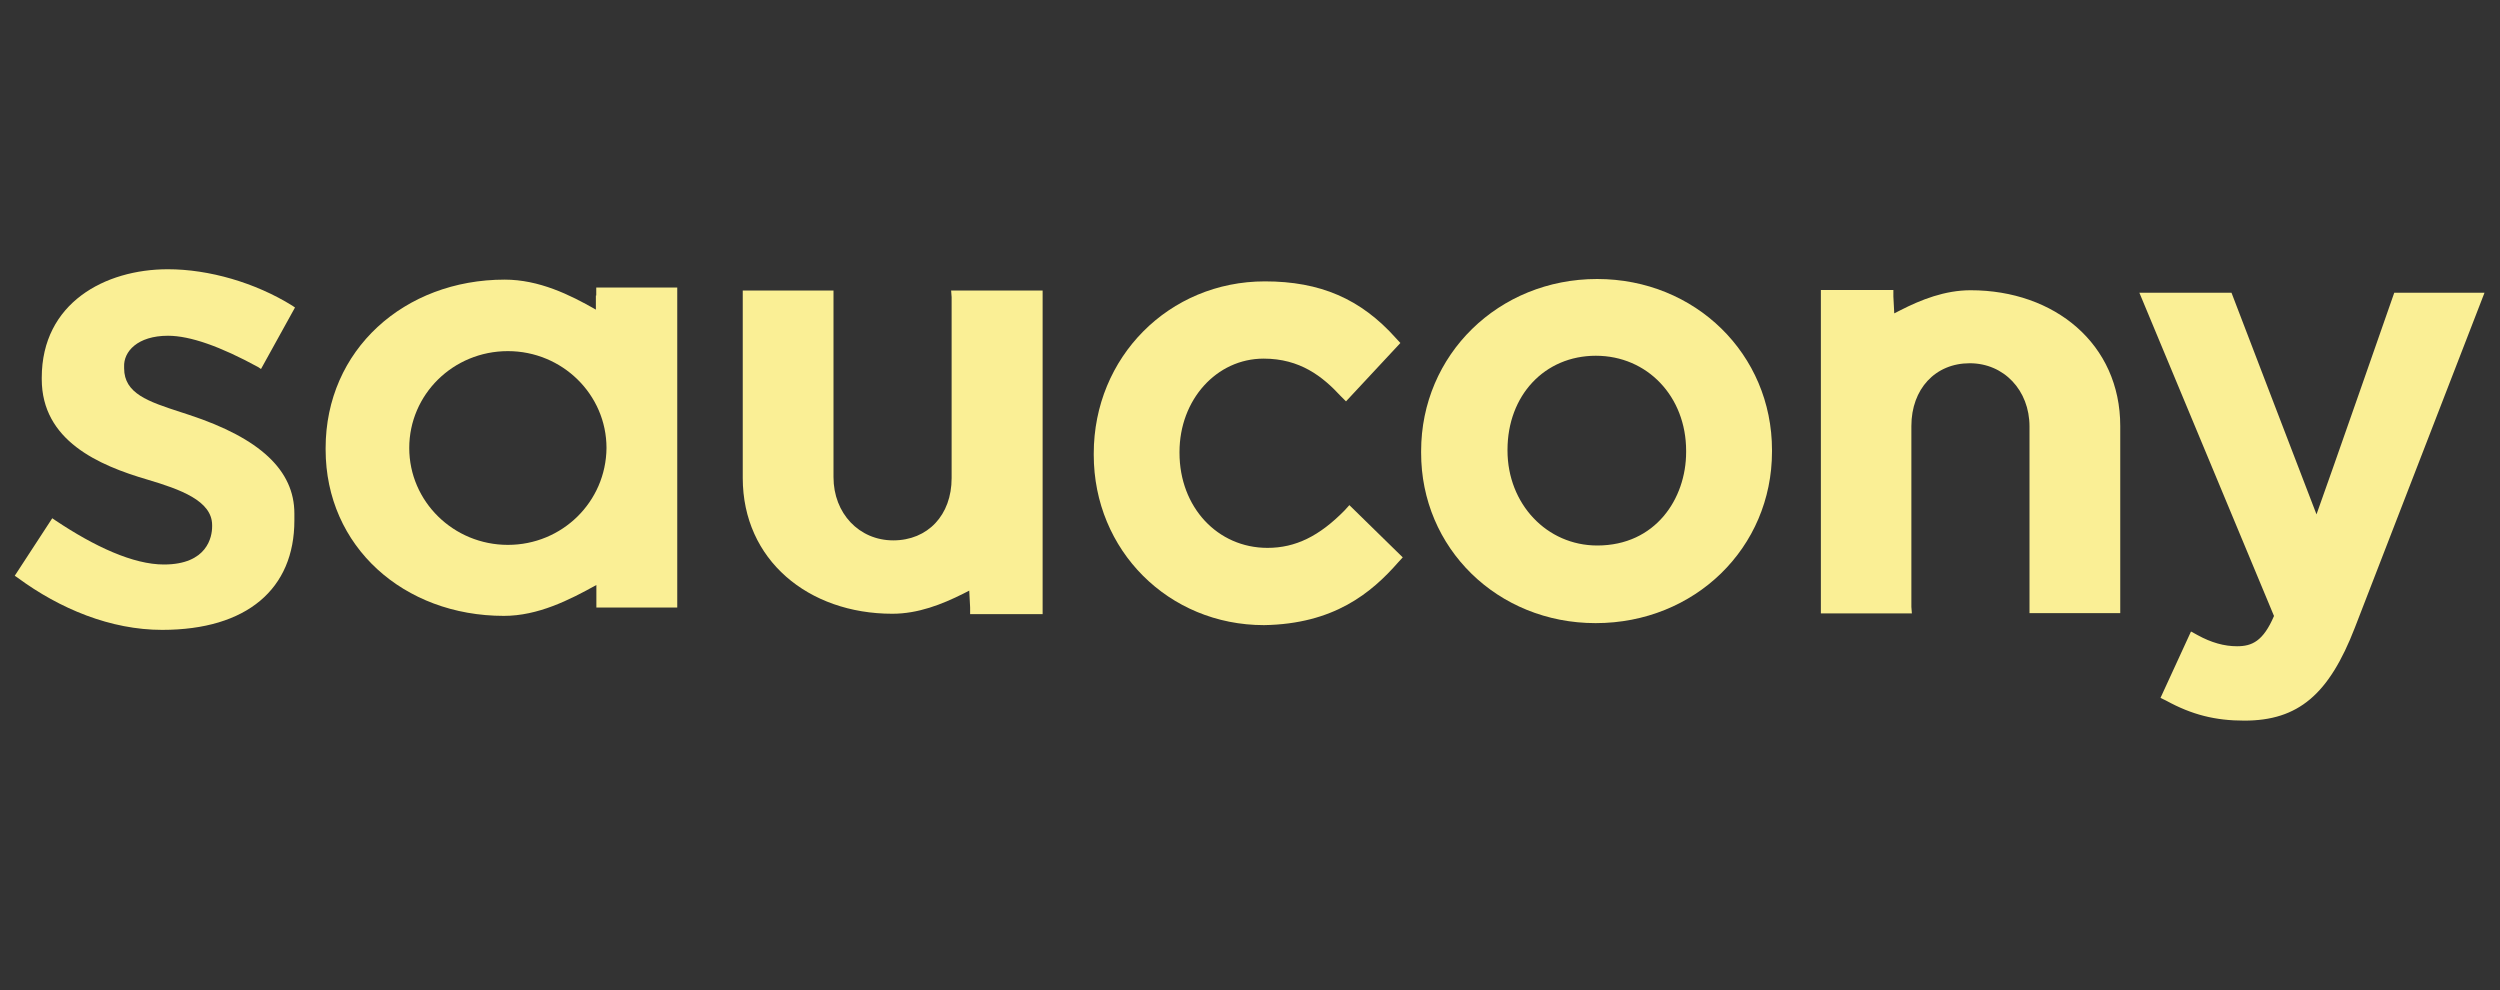
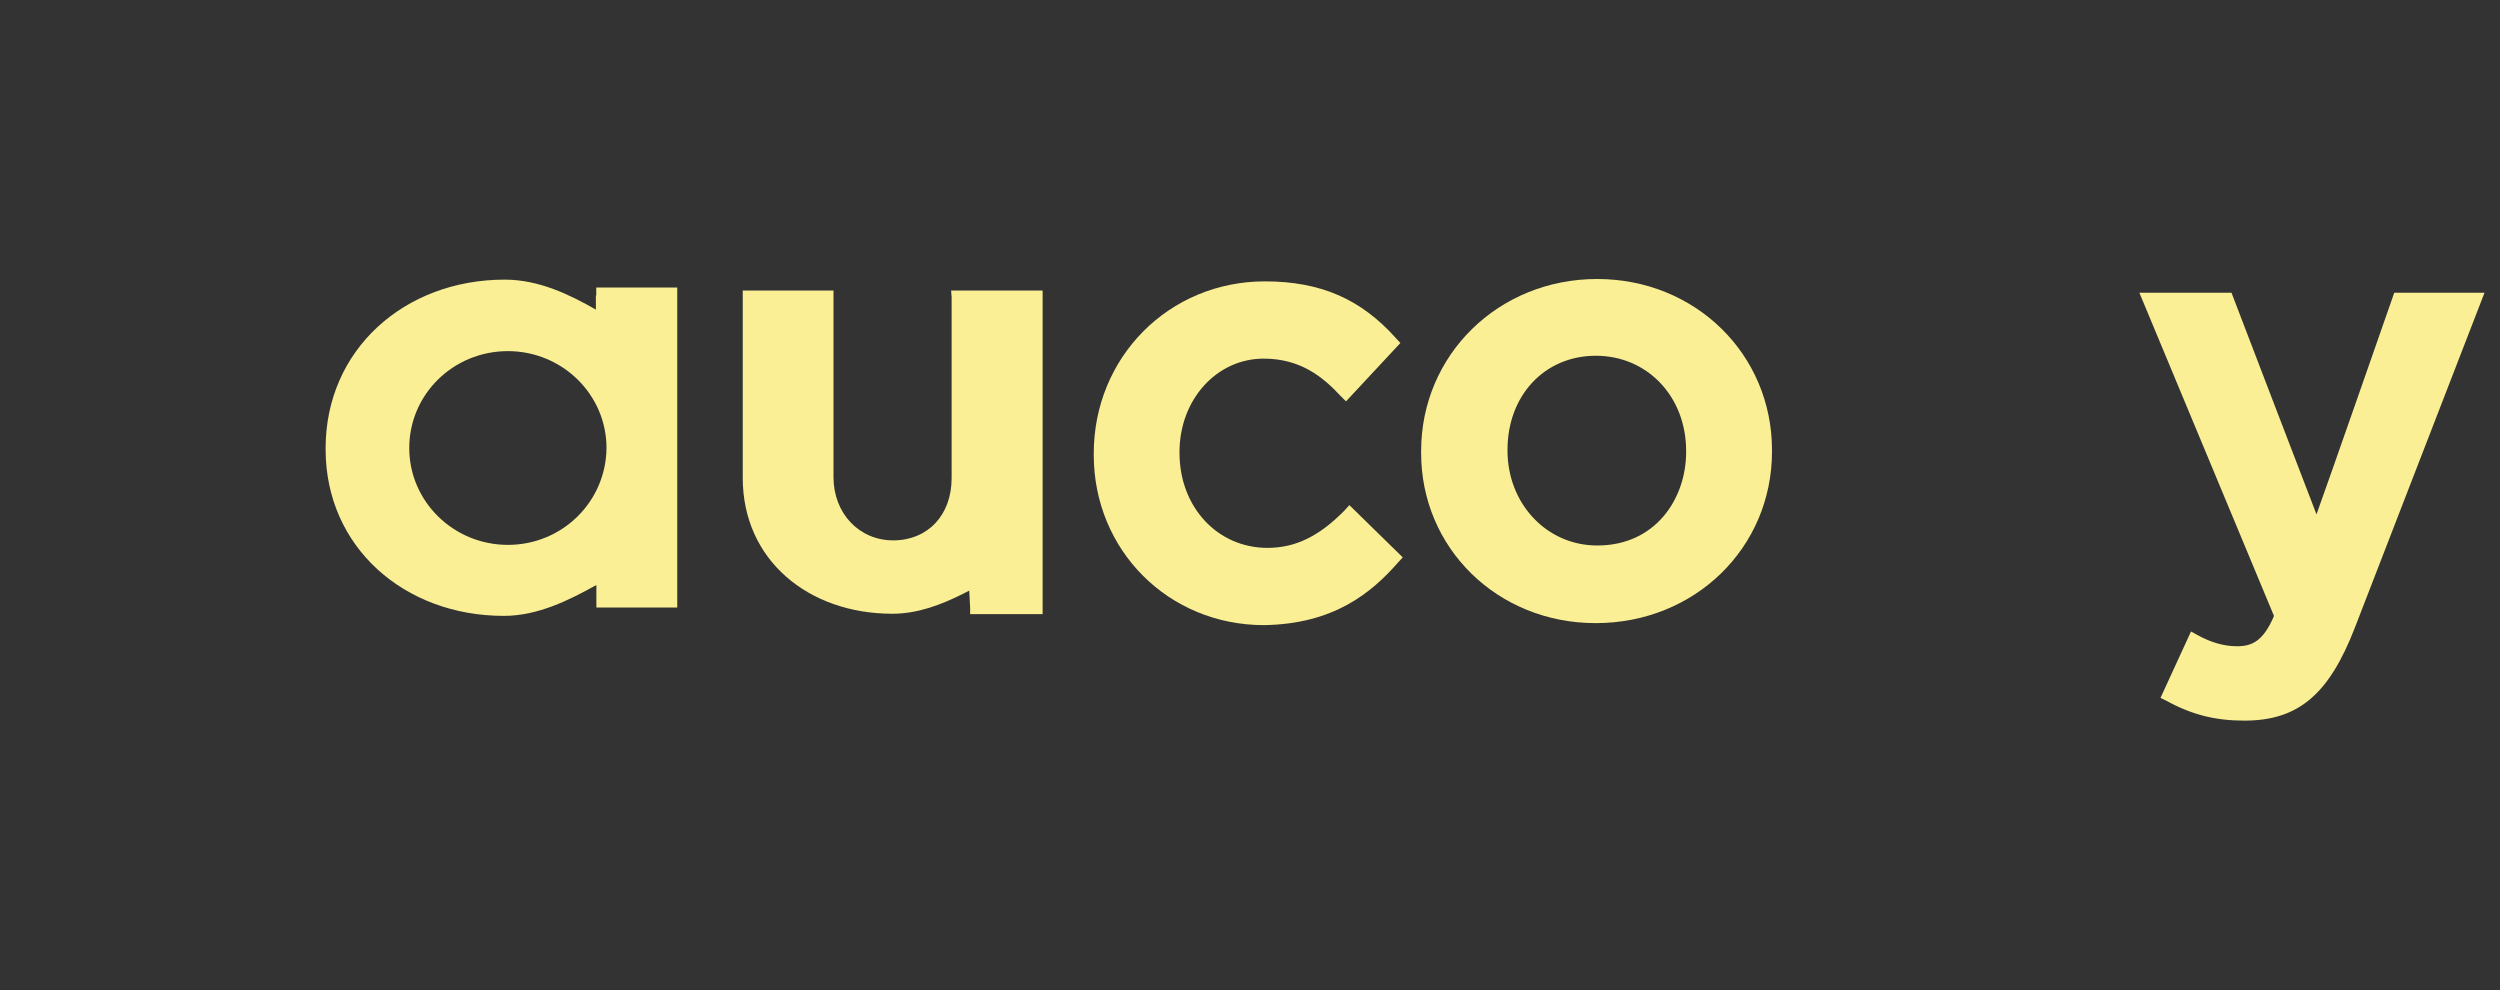
<svg xmlns="http://www.w3.org/2000/svg" version="1.1" id="Layer_1" x="0px" y="0px" viewBox="0 0 2000 792" style="enable-background:new 0 0 2000 792;" xml:space="preserve">
  <rect x="0" y="0" width="2000" height="792" fill="#333333" stroke="none" />
  <g>
    <g>
      <g fill="#faef95">
-         <path d="M152.2,332.3L152.2,332.3L152.2,332.3z" />
        <path d="M1789.6,517c-10.2,0-20.6-2.9-31.5-8.9l-5.3-2.9l-24.4,53.1l4.5,2.2c20.6,11.3,39.3,16,62.6,16     c43.1,0,67.7-20.9,88.4-74.4l103.7-267.9h-7.8h-64.4c0,0-53.5,153.3-62.2,177.3c-9.3-24-68-177.3-68-177.3h-73.7     c0,0,105.8,254.1,107.7,258.6C1810.5,513,1801.6,517,1789.6,517z" />
        <path d="M1118.7,449.7l3.5-3.8l-42.7-41.8l-3.8,4.2c-20.2,20.6-39.3,30-61.7,30c-40,0-70.4-32.6-70.4-76v-0.7     c0-41.8,29.6-74.7,67.3-74.7c29.1,0,47.1,14.2,61.7,30l4.2,4.2l43.5-46.7l-3.5-3.8c-28.2-31.6-60.7-45.5-104.9-45.5     c-76.7,0-136.9,60.6-136.9,137.7v1.1c0,76.4,59.8,136.2,136.2,136.2C1067,499.2,1097,474.5,1118.7,449.7z" />
        <path d="M1276.5,498.5c79.3,0,141.1-60.2,141.1-137.3v-1.1c0-76.7-61.3-136.9-139.9-136.9c-78.9,0-140.8,60.6-140.8,137.7v1.1     C1136.7,438.5,1198,498.5,1276.5,498.5z M1206,359.9c0-43.5,29.6-75.3,70.7-75.3s72.2,32.6,72.2,76v1.1     c0,37.1-24.4,74.7-71.1,74.7c-40.4,0-71.8-33.3-71.8-76L1206,359.9L1206,359.9z" />
        <path d="M760.9,232.4l0.4,5.3v144.8c0,29.6-19.1,49.8-46.7,49.8c-27.3,0-47.8-21.6-47.8-50.6V232.4h-72.6v150     c0,65.5,52.4,108.6,119.7,108.6c20.6,0,39.6-7.5,56.6-16c1.5-0.7,2.9-1.5,4.9-2.5l0.7,13.5v5.3h58V381.9v-24.2V232.4H760.9     L760.9,232.4z" />
-         <path d="M1529.5,490.8l-0.4-5.3V340.8c0-29.6,19.1-50.2,46.7-50.2c27.3,0,47.8,21.6,47.8,50.6v149.3h72.6V340.8     c0-65.5-52.4-108.6-119.7-108.6c-20.6,0-39.6,7.5-56.2,16c-1.5,0.7-2.9,1.5-4.9,2.5l-0.7-13.5V232h-58v109.3V365v125.7h72.7     V490.8z" />
        <path d="M476.7,236.4v11.3c-20.9-12-45.6-24-72.9-24c-80.4,0-143.3,56.2-143.3,134.8v1.1c0,77.8,62.6,133.1,142.6,133.1     c27.3,0,52.4-12.7,74-24.7v11.3v6.7h64.7V230H477v6.4H476.7z M406.3,435.9c-43.5,0-78.9-34.7-78.9-77.5s35.1-77.5,78.9-77.5     c43.5,0,78.9,34.7,78.9,77.5C484.8,401.5,449.7,435.9,406.3,435.9z" />
-         <path d="M134.4,268.6c17.6,0,41.8,8.5,72.2,25.1l2.2,1.5L236,246l-2.2-1.5c-29.6-18.4-66.6-29.1-99.5-29.1     c-50.2,0-100.9,26.9-100.9,86.8v1.1c0,49.1,45.3,68.9,84.6,80.4c26.2,7.8,51.7,16.9,51.7,36.4v1.1c0,8.2-3.8,30.4-38.6,30.4     c-24.4,0-55.3-14.2-87.1-35.5l-2.2-1.5l-30,46l2.2,1.5c34,25.1,74.7,41.8,115.7,41.8c68,0,105.8-32.9,105.8-87.5v-5.6     c0-34.4-27.3-60.2-84.2-78.9l0,0l0,0l0,0l-6.7-2.2c-26.2-8.5-45.3-14.9-45.3-35.1v-1.1C98.7,281.3,110,268.6,134.4,268.6z" />
      </g>
    </g>
  </g>
</svg>